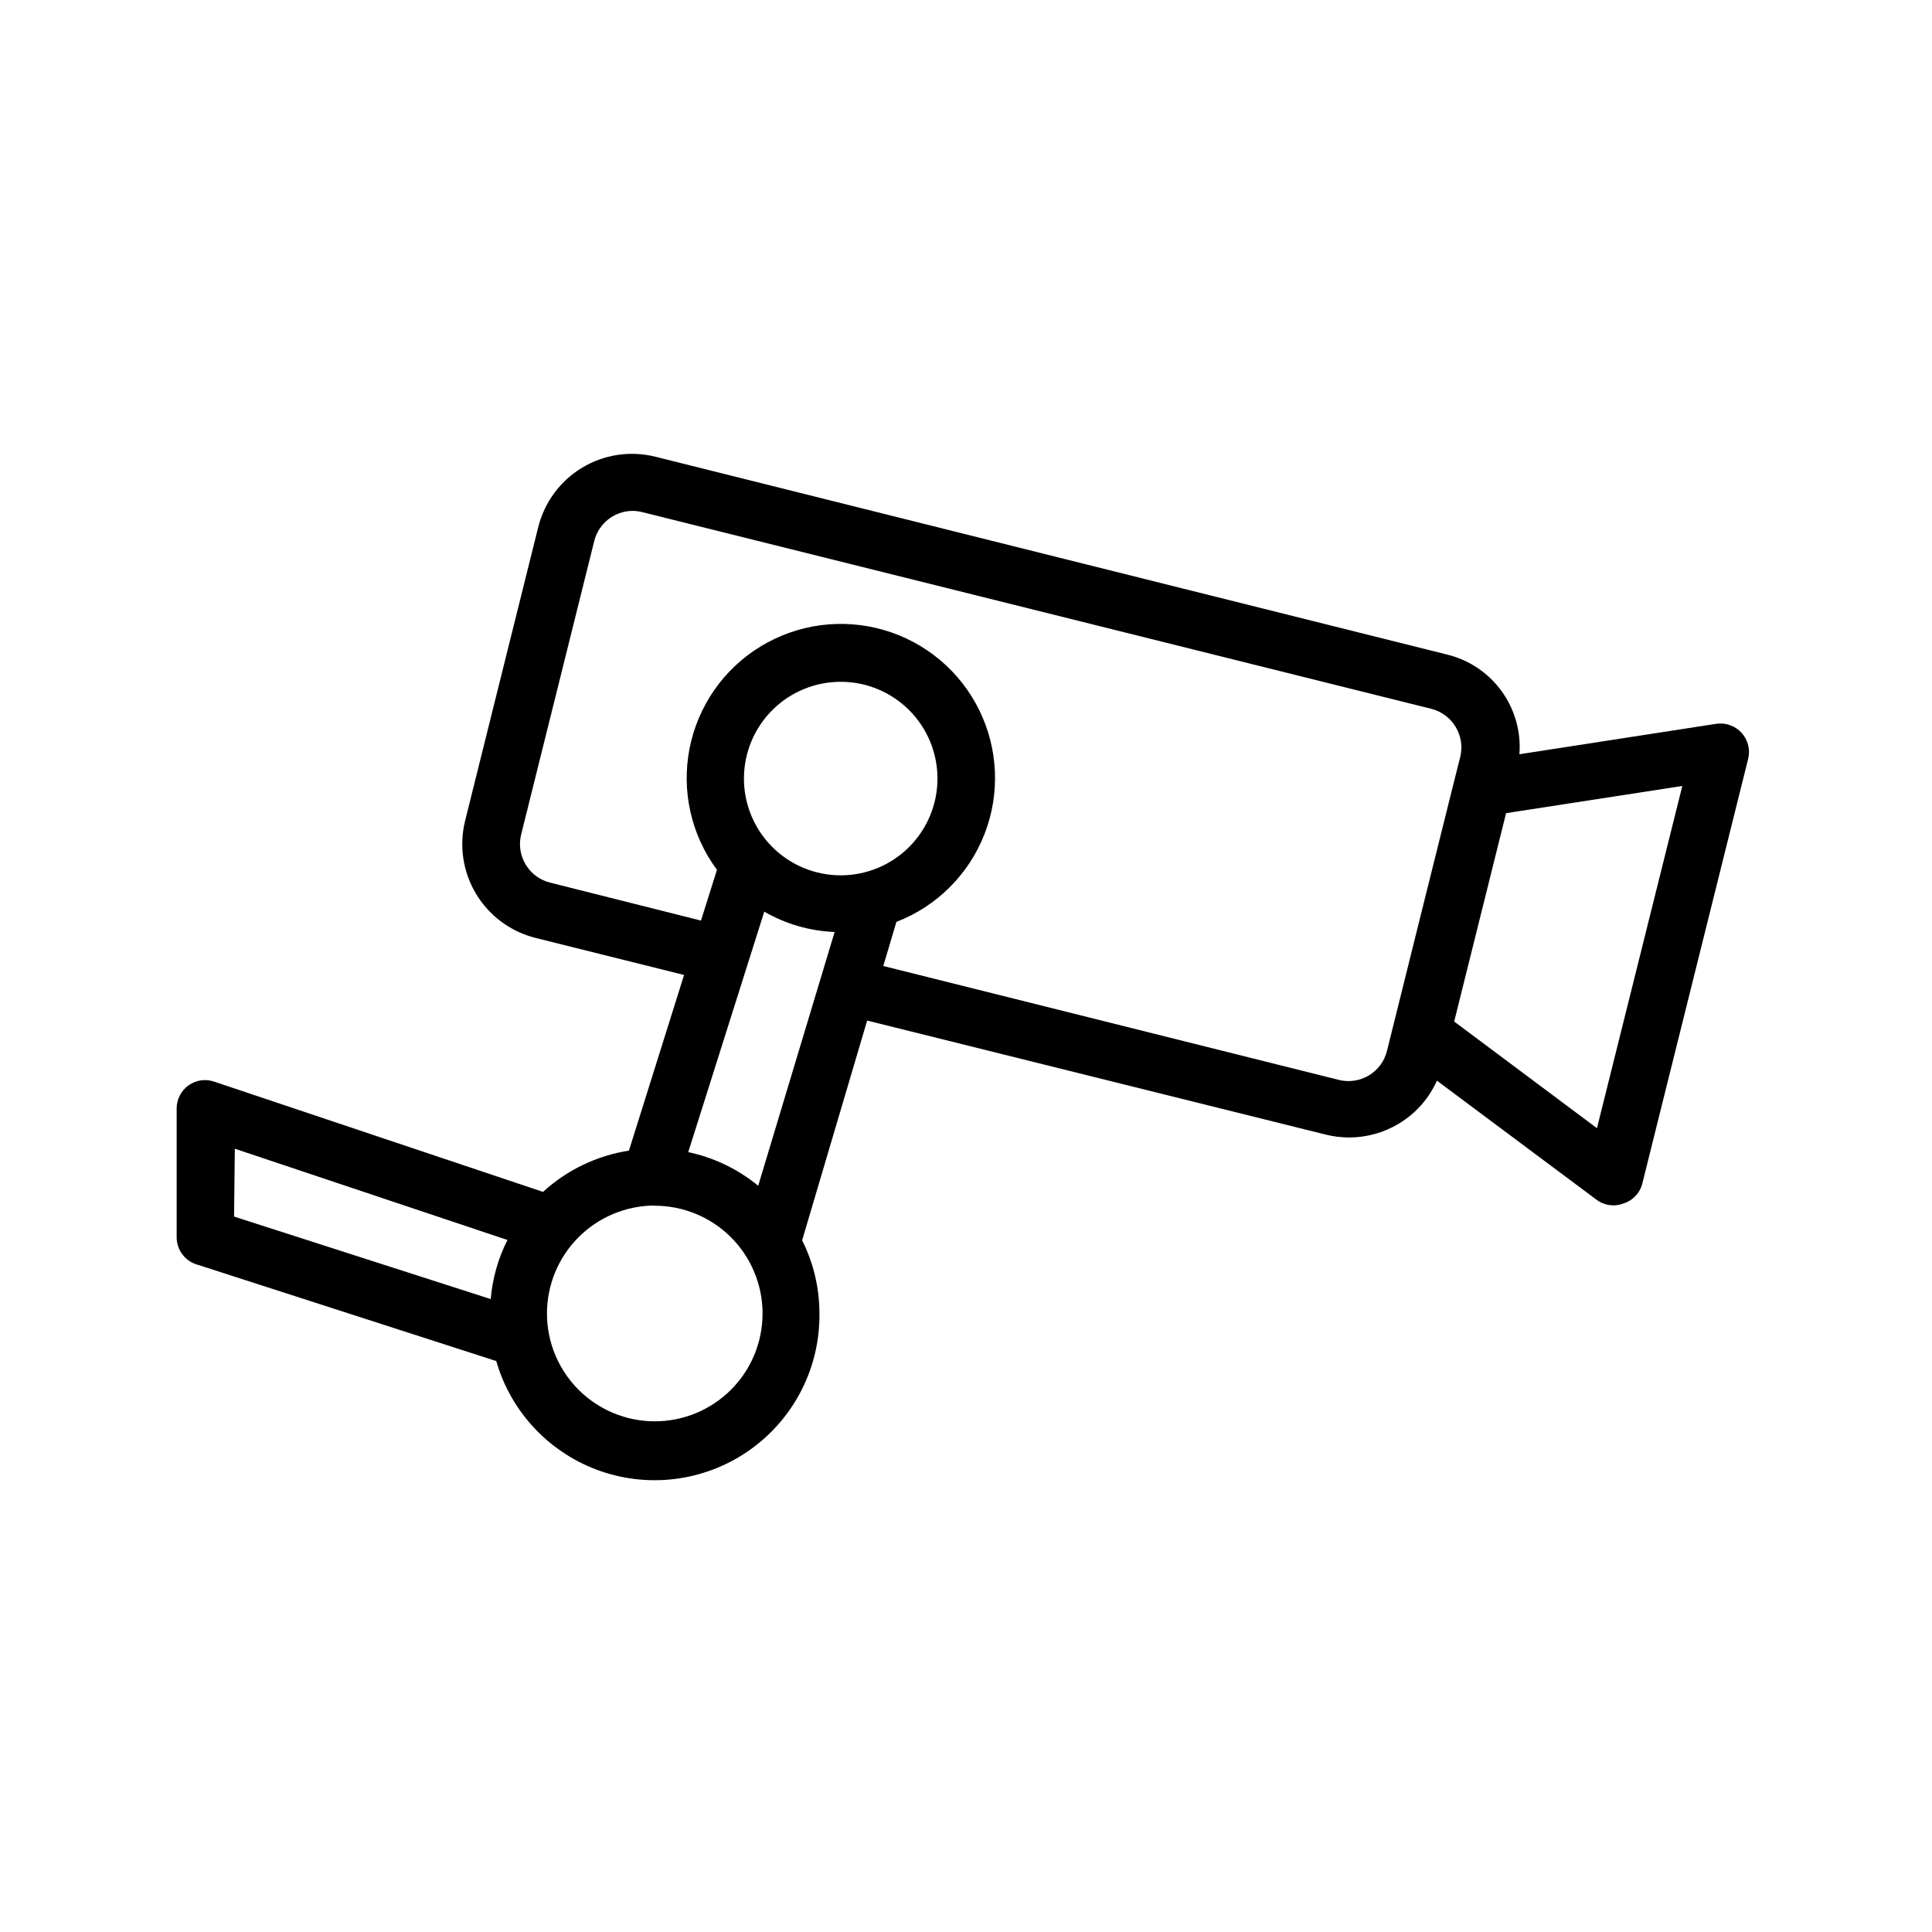
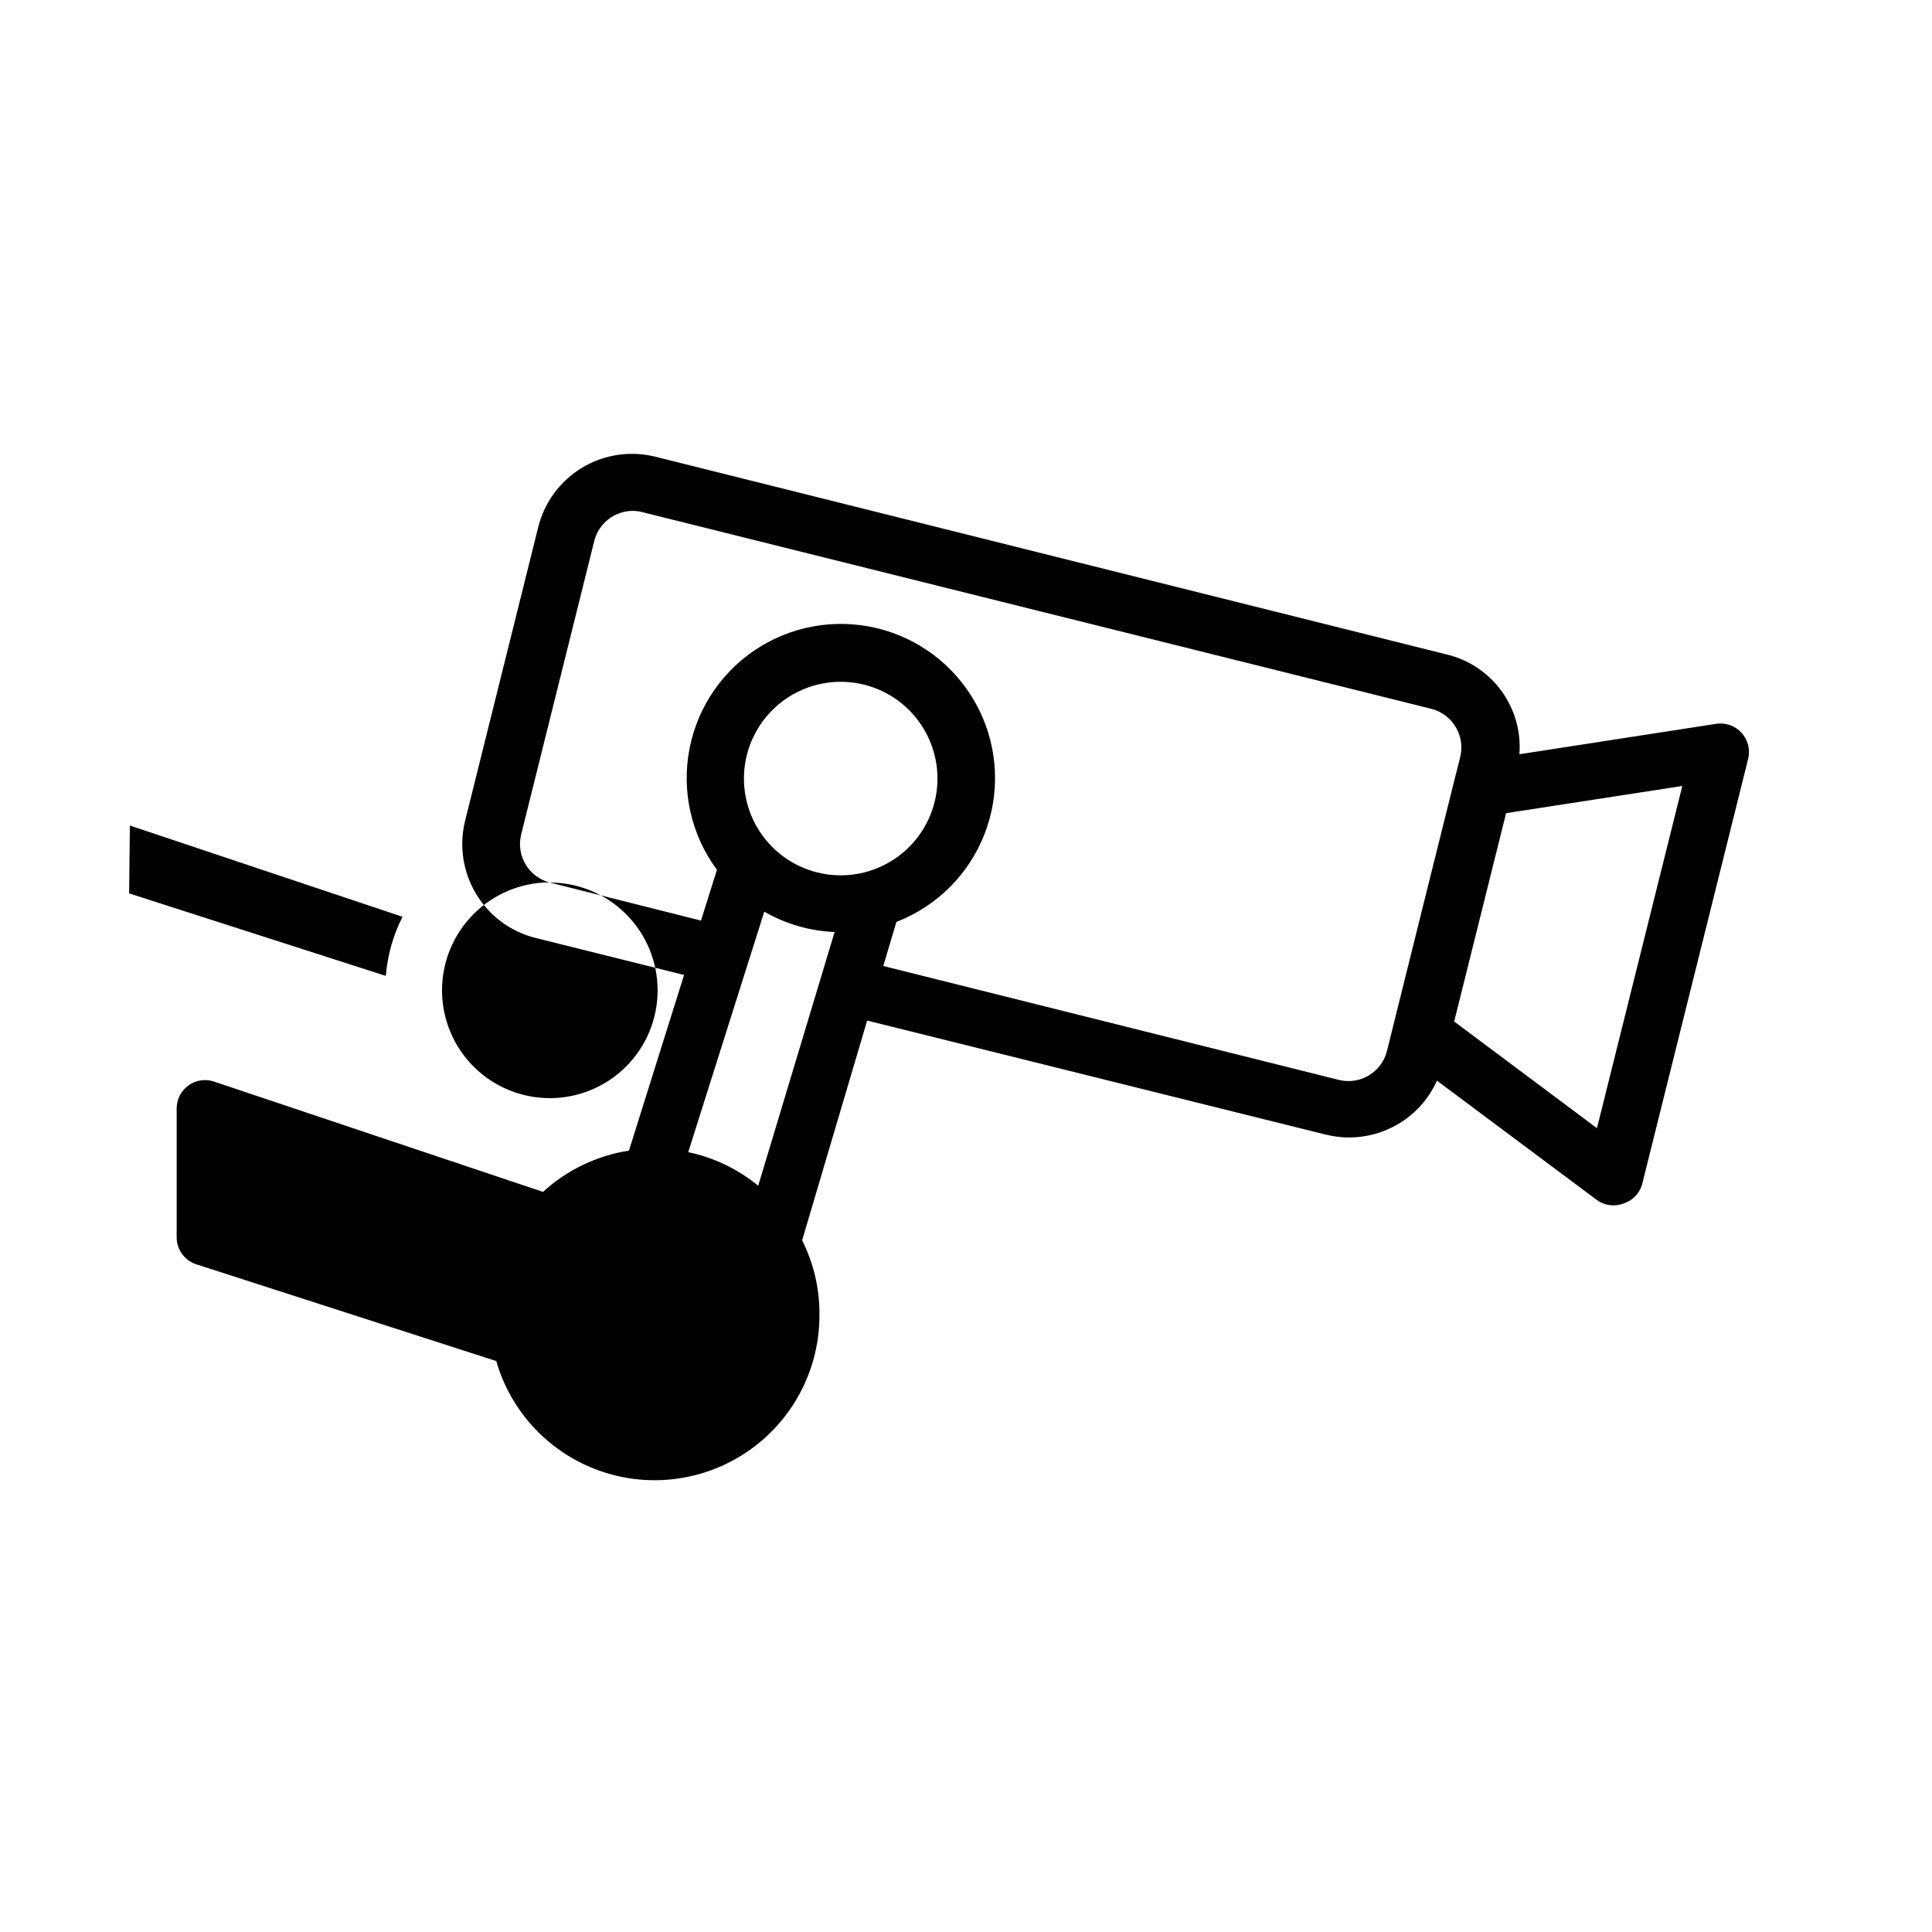
<svg xmlns="http://www.w3.org/2000/svg" fill="#000000" width="800px" height="800px" version="1.1" viewBox="144 144 512 512">
-   <path d="m196.16 479.1 79.352 25.594c3.938 13.66 14.281 24.551 27.719 29.188 13.441 4.641 28.301 2.445 39.824-5.879 11.527-8.324 18.281-21.738 18.105-35.957 0-6.715-1.57-13.34-4.586-19.344l17.23-58.242 121.57 30.23c2.027 0.5 4.106 0.754 6.195 0.754 4.637-0.008 9.18-1.281 13.148-3.676 4.453-2.668 7.973-6.644 10.078-11.387l42.27 31.539c1.305 0.988 2.898 1.516 4.535 1.512 0.859 0 1.711-0.156 2.516-0.453 2.426-0.719 4.324-2.613 5.039-5.039l28.113-112.8c0.621-2.453-0.031-5.055-1.734-6.93-1.699-1.875-4.227-2.769-6.731-2.391l-52.145 8.062c0.465-5.984-1.227-11.938-4.766-16.789-3.535-4.848-8.688-8.273-14.527-9.66l-209.69-52.398c-6.586-1.645-13.559-0.605-19.379 2.891-5.82 3.496-10.012 9.164-11.656 15.75l-19.395 77.891c-1.617 6.578-0.562 13.531 2.93 19.336 3.492 5.805 9.141 9.992 15.711 11.648l39.398 9.824-14.609 46.551h-0.004c-8.5 1.324-16.422 5.125-22.77 10.934l-87.008-29.172c-2.32-0.844-4.906-0.496-6.918 0.934-2.012 1.43-3.191 3.754-3.16 6.223v34.059-0.004c0.008 3.312 2.176 6.234 5.34 7.207zm148.77-20.859h0.004c-5.375-4.418-11.734-7.477-18.543-8.918l20.152-63.73c5.684 3.289 12.082 5.137 18.641 5.391zm21.867-82.273v0.004c-6.801 0-13.324-2.703-18.133-7.512-4.809-4.809-7.512-11.332-7.512-18.133s2.703-13.324 7.512-18.133c4.809-4.812 11.332-7.512 18.133-7.512s13.324 2.699 18.133 7.512c4.809 4.809 7.512 11.332 7.512 18.133s-2.703 13.324-7.512 18.133c-4.809 4.809-11.332 7.512-18.133 7.512zm176.33-16.473 46.703-7.203-22.621 90.688-37.836-28.266zm-253.42 18.391h0.004c-5.586-1.438-8.977-7.098-7.609-12.699l19.398-77.891v0.004c1.184-4.613 5.316-7.856 10.074-7.91 0.852 0.004 1.695 0.105 2.519 0.301l209.38 52.195c5.527 1.504 8.855 7.129 7.508 12.695l-1.613 6.398-8.113 32.547-9.672 38.895h0.004c-1.348 5.617-6.969 9.102-12.598 7.809l-120.91-30.23 3.477-11.688c10.703-4.133 19.172-12.574 23.344-23.262 4.172-10.684 3.656-22.633-1.418-32.922s-14.238-17.973-25.258-21.168c-11.016-3.199-22.871-1.617-32.664 4.356s-16.625 15.789-18.824 27.047c-2.199 11.262 0.434 22.926 7.262 32.145l-4.231 13.453zm27.809 85.648 0.004-0.004c7.578 0 14.844 3.012 20.199 8.367 5.359 5.359 8.367 12.625 8.367 20.199 0 7.578-3.008 14.844-8.367 20.199-5.356 5.359-12.621 8.367-20.199 8.367-7.574 0-14.84-3.008-20.199-8.367-5.356-5.356-8.367-12.621-8.367-20.199 0-7.547 2.981-14.785 8.293-20.145s12.527-8.402 20.074-8.473zm-111.29-15.113 72.246 24.184 0.008-0.004c-2.473 4.887-3.981 10.207-4.434 15.668l-68.016-21.863z" />
+   <path d="m196.16 479.1 79.352 25.594c3.938 13.66 14.281 24.551 27.719 29.188 13.441 4.641 28.301 2.445 39.824-5.879 11.527-8.324 18.281-21.738 18.105-35.957 0-6.715-1.57-13.34-4.586-19.344l17.23-58.242 121.57 30.23c2.027 0.5 4.106 0.754 6.195 0.754 4.637-0.008 9.18-1.281 13.148-3.676 4.453-2.668 7.973-6.644 10.078-11.387l42.27 31.539c1.305 0.988 2.898 1.516 4.535 1.512 0.859 0 1.711-0.156 2.516-0.453 2.426-0.719 4.324-2.613 5.039-5.039l28.113-112.8c0.621-2.453-0.031-5.055-1.734-6.93-1.699-1.875-4.227-2.769-6.731-2.391l-52.145 8.062c0.465-5.984-1.227-11.938-4.766-16.789-3.535-4.848-8.688-8.273-14.527-9.66l-209.69-52.398c-6.586-1.645-13.559-0.605-19.379 2.891-5.82 3.496-10.012 9.164-11.656 15.75l-19.395 77.891c-1.617 6.578-0.562 13.531 2.93 19.336 3.492 5.805 9.141 9.992 15.711 11.648l39.398 9.824-14.609 46.551h-0.004c-8.5 1.324-16.422 5.125-22.77 10.934l-87.008-29.172c-2.32-0.844-4.906-0.496-6.918 0.934-2.012 1.43-3.191 3.754-3.16 6.223v34.059-0.004c0.008 3.312 2.176 6.234 5.34 7.207zm148.77-20.859h0.004c-5.375-4.418-11.734-7.477-18.543-8.918l20.152-63.73c5.684 3.289 12.082 5.137 18.641 5.391zm21.867-82.273v0.004c-6.801 0-13.324-2.703-18.133-7.512-4.809-4.809-7.512-11.332-7.512-18.133s2.703-13.324 7.512-18.133c4.809-4.812 11.332-7.512 18.133-7.512s13.324 2.699 18.133 7.512c4.809 4.809 7.512 11.332 7.512 18.133s-2.703 13.324-7.512 18.133c-4.809 4.809-11.332 7.512-18.133 7.512zm176.33-16.473 46.703-7.203-22.621 90.688-37.836-28.266zm-253.42 18.391h0.004c-5.586-1.438-8.977-7.098-7.609-12.699l19.398-77.891v0.004c1.184-4.613 5.316-7.856 10.074-7.91 0.852 0.004 1.695 0.105 2.519 0.301l209.38 52.195c5.527 1.504 8.855 7.129 7.508 12.695l-1.613 6.398-8.113 32.547-9.672 38.895h0.004c-1.348 5.617-6.969 9.102-12.598 7.809l-120.91-30.23 3.477-11.688c10.703-4.133 19.172-12.574 23.344-23.262 4.172-10.684 3.656-22.633-1.418-32.922s-14.238-17.973-25.258-21.168c-11.016-3.199-22.871-1.617-32.664 4.356s-16.625 15.789-18.824 27.047c-2.199 11.262 0.434 22.926 7.262 32.145l-4.231 13.453zc7.578 0 14.844 3.012 20.199 8.367 5.359 5.359 8.367 12.625 8.367 20.199 0 7.578-3.008 14.844-8.367 20.199-5.356 5.359-12.621 8.367-20.199 8.367-7.574 0-14.84-3.008-20.199-8.367-5.356-5.356-8.367-12.621-8.367-20.199 0-7.547 2.981-14.785 8.293-20.145s12.527-8.402 20.074-8.473zm-111.29-15.113 72.246 24.184 0.008-0.004c-2.473 4.887-3.981 10.207-4.434 15.668l-68.016-21.863z" />
</svg>